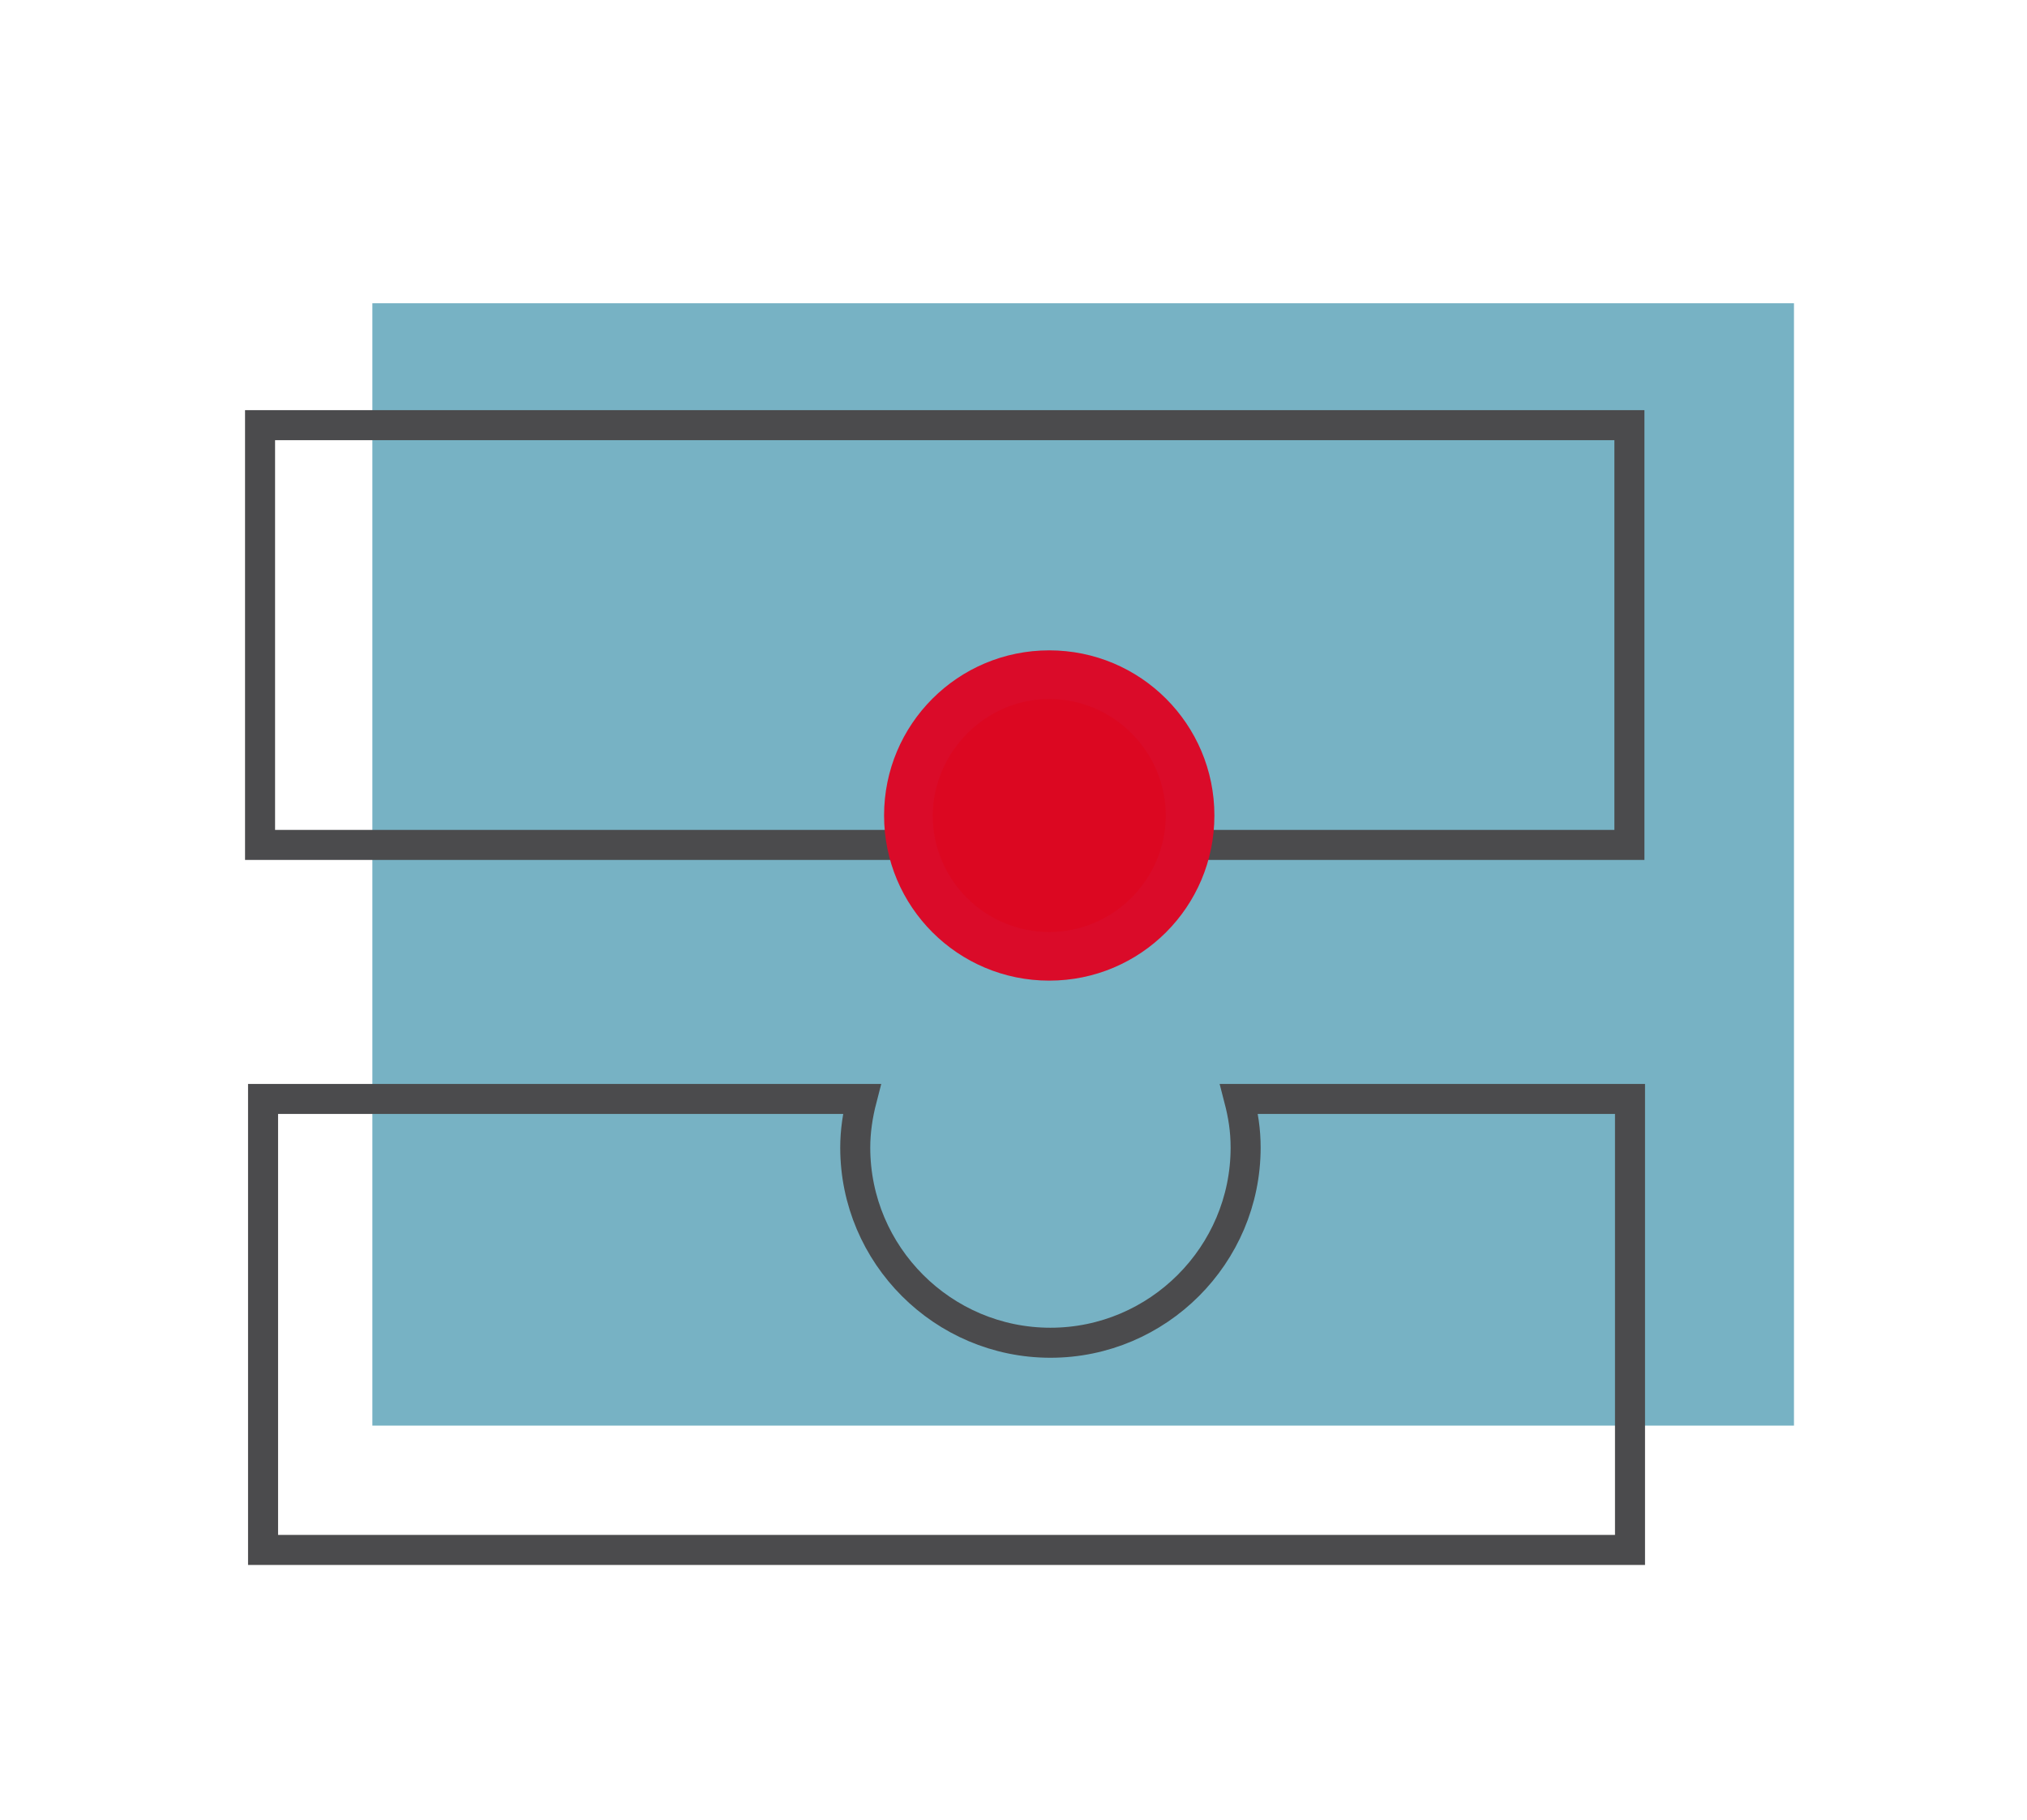
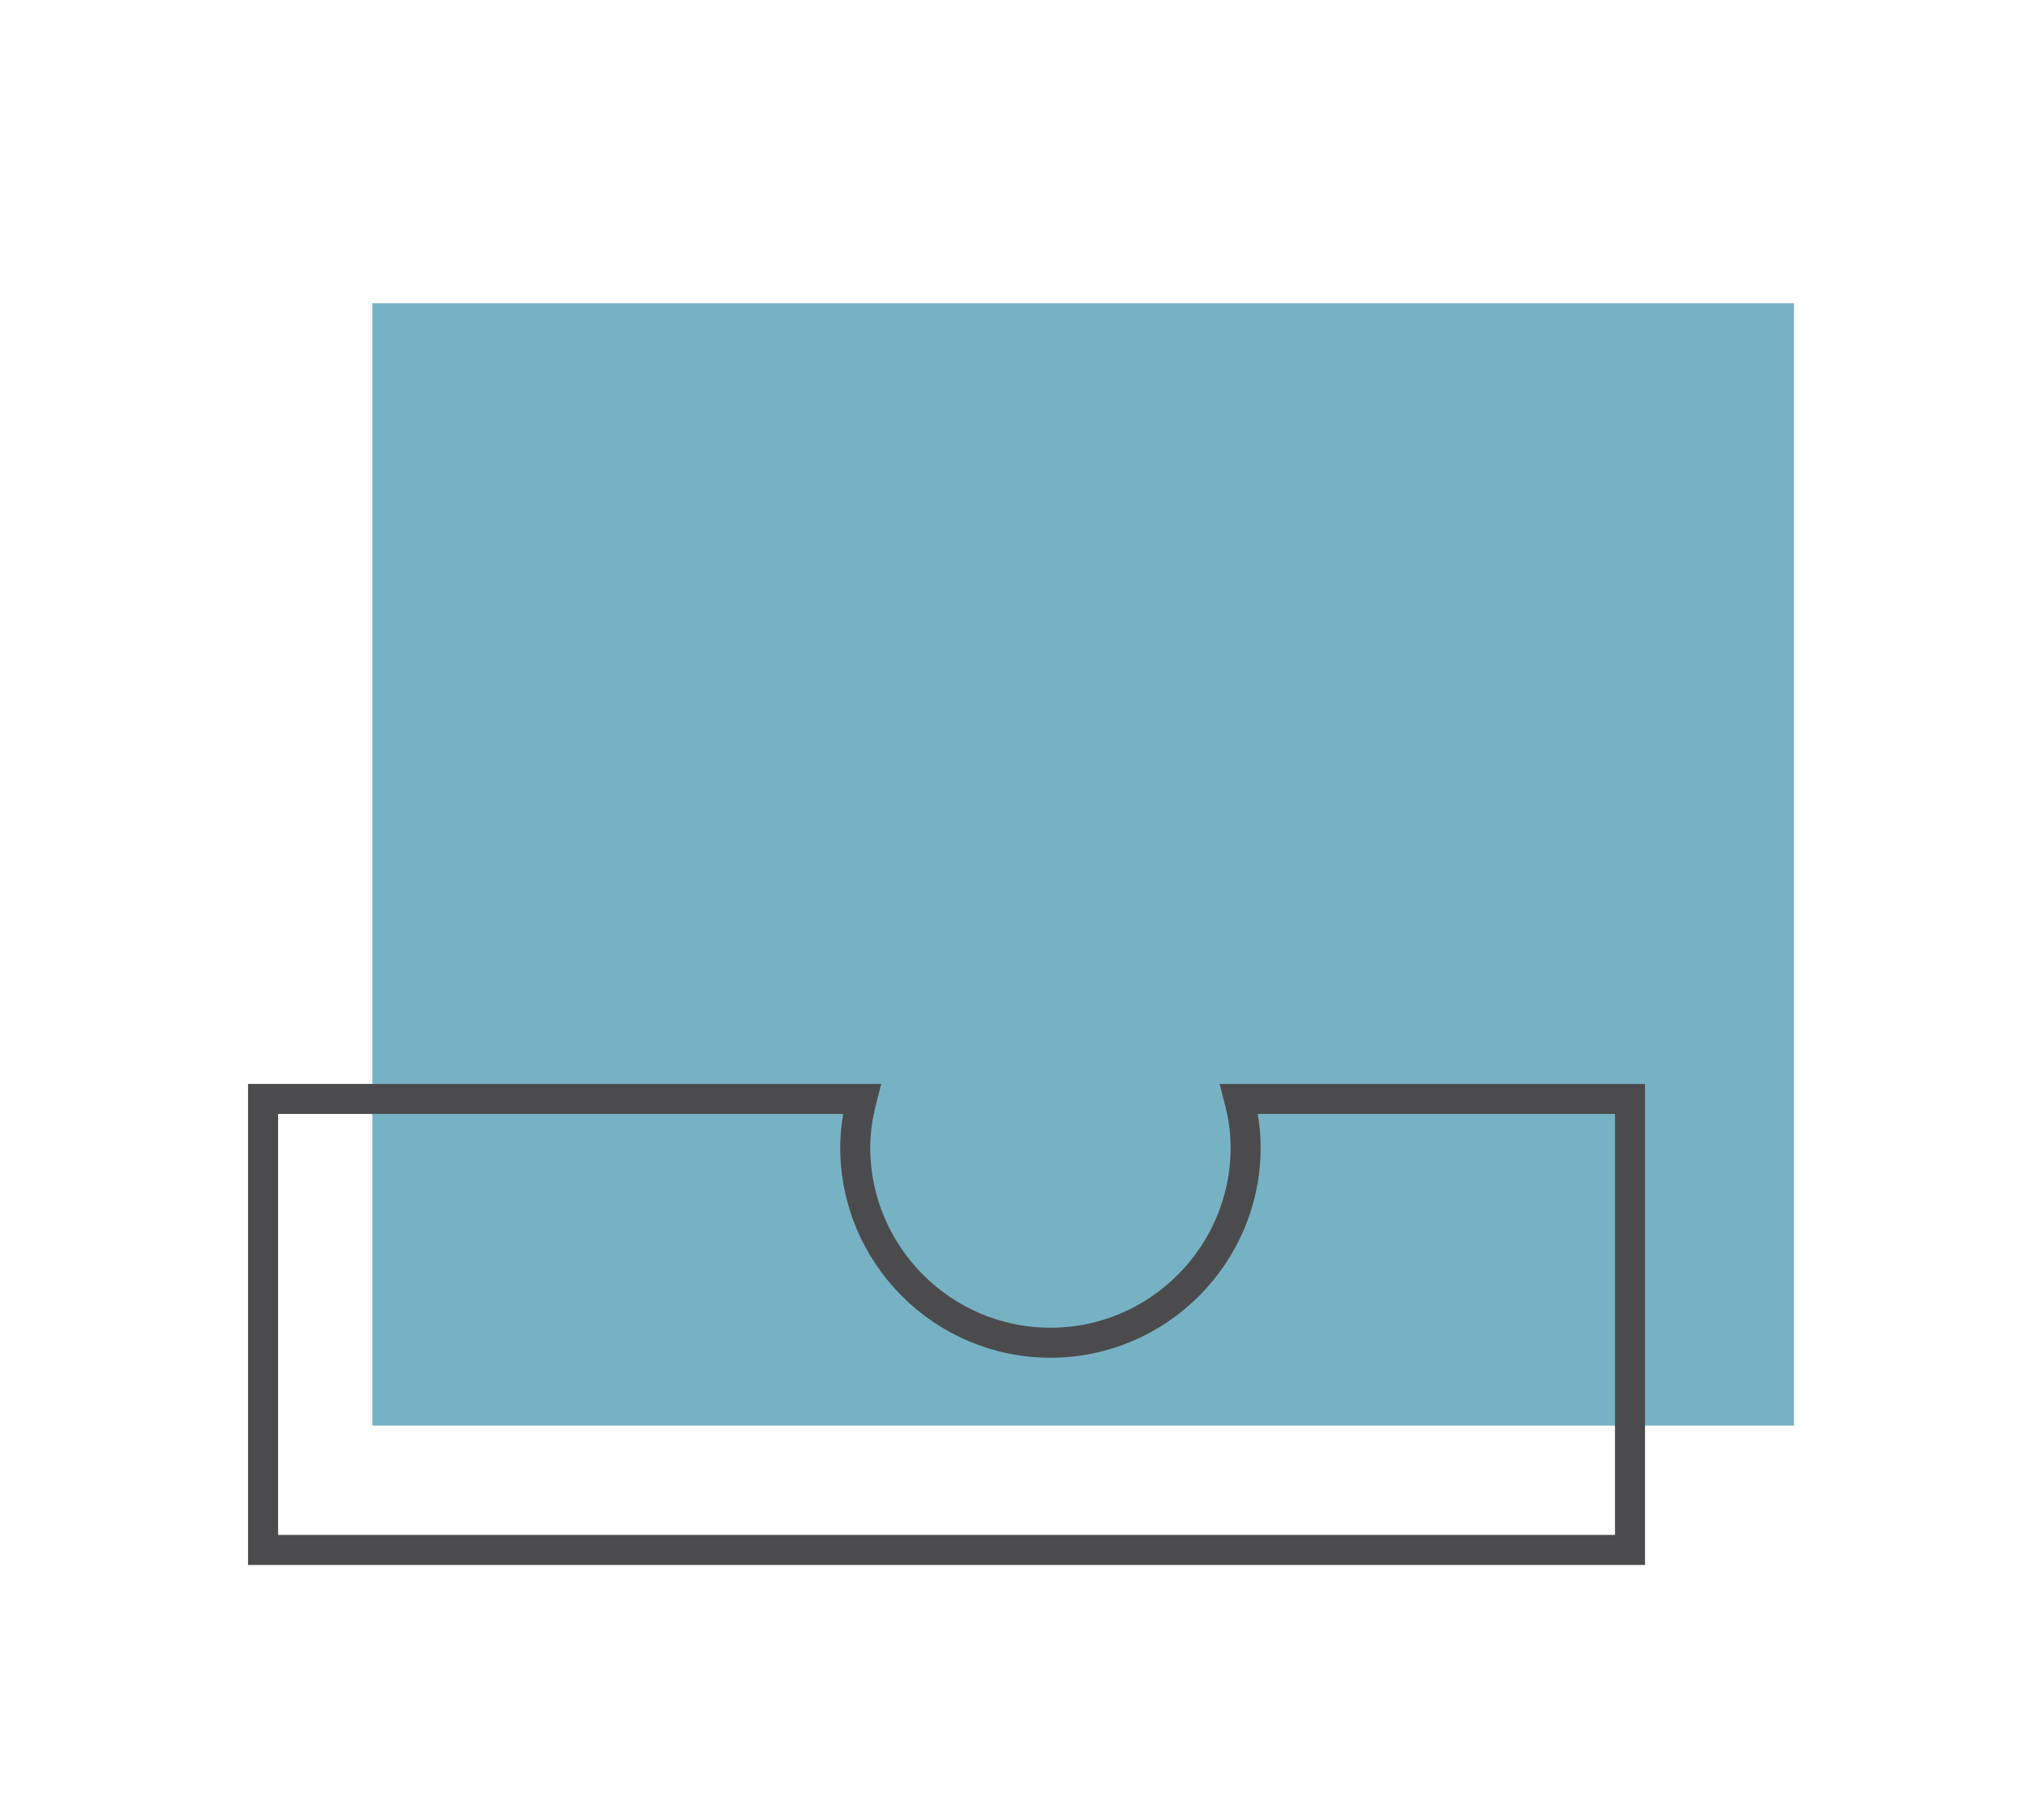
<svg xmlns="http://www.w3.org/2000/svg" version="1.1" id="Ebene_1" x="0px" y="0px" viewBox="0 0 337.5 303.1" style="enable-background:new 0 0 337.5 303.1;" xml:space="preserve">
  <style type="text/css">
	.st0{fill:#77B2C4;}
	.st1{fill:#DCDDDE;}
	.st2{fill:#4B4B4D;}
	.st3{fill:none;stroke:#4B4B4D;stroke-width:5;stroke-miterlimit:10;}
	.st4{fill:#E20020;}
	.st5{fill:#FFFFFF;}
	.st6{fill:#FFFFFF;stroke:#4B4B4D;stroke-width:5;stroke-miterlimit:10;}
	.st7{fill:none;stroke:#E20020;stroke-width:5;stroke-miterlimit:10;}
	.st8{fill:#FFFFFF;stroke:#E20020;stroke-width:5;stroke-miterlimit:10;}
	.st9{fill-rule:evenodd;clip-rule:evenodd;fill:#4B4B4D;}
	.st10{fill:none;stroke:#4B4B4D;stroke-width:4.375;stroke-miterlimit:10;}
	.st11{fill:#4B4B4D;stroke:#4B4B4D;stroke-width:2;stroke-miterlimit:10;}
	.st12{fill:#E20020;stroke:#E20020;stroke-width:2;stroke-miterlimit:10;}
	.st13{fill:#4B4B4D;stroke:#4B4B4D;stroke-width:0.75;stroke-miterlimit:10;}
	.st14{fill:none;stroke:#4B4B4D;stroke-width:5.997;stroke-miterlimit:10;}
	.st15{fill:none;stroke:#4B4B4D;stroke-width:4.755;stroke-miterlimit:10;}
	.st16{fill-rule:evenodd;clip-rule:evenodd;fill:#DCDDDE;}
	.st17{fill-rule:evenodd;clip-rule:evenodd;fill:none;}
	.st18{clip-path:url(#SVGID_00000181048153800414720320000006444207742067020931_);fill:#4B4B4D;}
	
		.st19{clip-path:url(#SVGID_00000121278126655374398280000012093197871991771562_);fill-rule:evenodd;clip-rule:evenodd;fill:#E3051B;}
	.st20{fill:#FFFFFF;stroke:#1D1D1B;stroke-width:0.171;stroke-miterlimit:10;}
	.st21{fill:none;stroke:#4B4B4D;stroke-width:3.119;stroke-miterlimit:10;}
	.st22{fill:none;stroke:#4B4B4D;stroke-width:4.901;stroke-miterlimit:10;}
	.st23{fill:none;stroke:#4B4B4D;stroke-width:5.91;stroke-miterlimit:10;}
	.st24{fill:none;stroke:#4B4B4D;stroke-width:5.744;stroke-miterlimit:10;}
	.st25{fill:none;stroke:#4B4B4D;stroke-width:5.041;stroke-miterlimit:10;}
	.st26{fill:none;stroke:#4B4B4D;stroke-width:4.736;stroke-miterlimit:10;}
	.st27{fill:none;stroke:#4A4A4D;stroke-width:3.674;stroke-miterlimit:10;}
	.st28{fill:#E2051B;}
	.st29{fill:#77B3C5;stroke:#4A4A4D;stroke-width:3.674;stroke-miterlimit:10;}
	.st30{fill:#4A4A4D;}
	.st31{fill:none;stroke:#4A4A4D;stroke-width:3.293;stroke-miterlimit:10;}
	.st32{fill:none;stroke:#E20020;stroke-width:3.674;stroke-miterlimit:10;}
	.st33{fill:none;stroke:#4A4A4D;stroke-width:5;stroke-miterlimit:10;}
	.st34{fill:none;stroke:#4B4B4D;stroke-width:5.834;stroke-miterlimit:10;}
	.st35{fill:none;stroke:#4B4B4D;stroke-width:6.036;stroke-miterlimit:10;}
	.st36{fill:none;stroke:#4B4B4D;stroke-width:5.644;stroke-miterlimit:10;}
	.st37{fill:none;stroke:#4B4B4D;stroke-width:5.583;stroke-miterlimit:10;}
	.st38{fill:#DC0721;}
	.st39{fill:#DA0B29;}
</style>
  <rect x="62" y="50.5" class="st0" width="236.7" height="186.9" />
-   <path class="st3" d="M261.7,80.4 M271.3,70.8h-228v69.9h228V70.8L271.3,70.8z" />
  <g>
-     <path class="st38" d="M174.7,159.5c-12.9,0-23.5-10.4-23.5-23.5s10.4-23.5,23.5-23.5s23.5,10.4,23.5,23.5S187.6,159.5,174.7,159.5z   " />
-     <path class="st39" d="M174.7,116.4c10.6,0,19.4,8.7,19.4,19.4c0,10.6-8.7,19.4-19.4,19.4s-19.4-8.7-19.4-19.4   C155.4,125.2,164.1,116.4,174.7,116.4 M174.7,108.3c-15.2,0-27.5,12.3-27.5,27.5s12.3,27.5,27.5,27.5s27.5-12.3,27.5-27.5   S189.9,108.3,174.7,108.3L174.7,108.3z" />
-   </g>
+     </g>
  <path class="st3" d="M271.3,183h-65c0.7,2.7,1.1,5.2,1.1,8.1c0,17.9-14.6,32.5-32.5,32.5s-32.5-14.6-32.5-32.5  c0-2.7,0.4-5.4,1.1-8.1H43.8v75.1h227.6V183L271.3,183L271.3,183z" />
</svg>